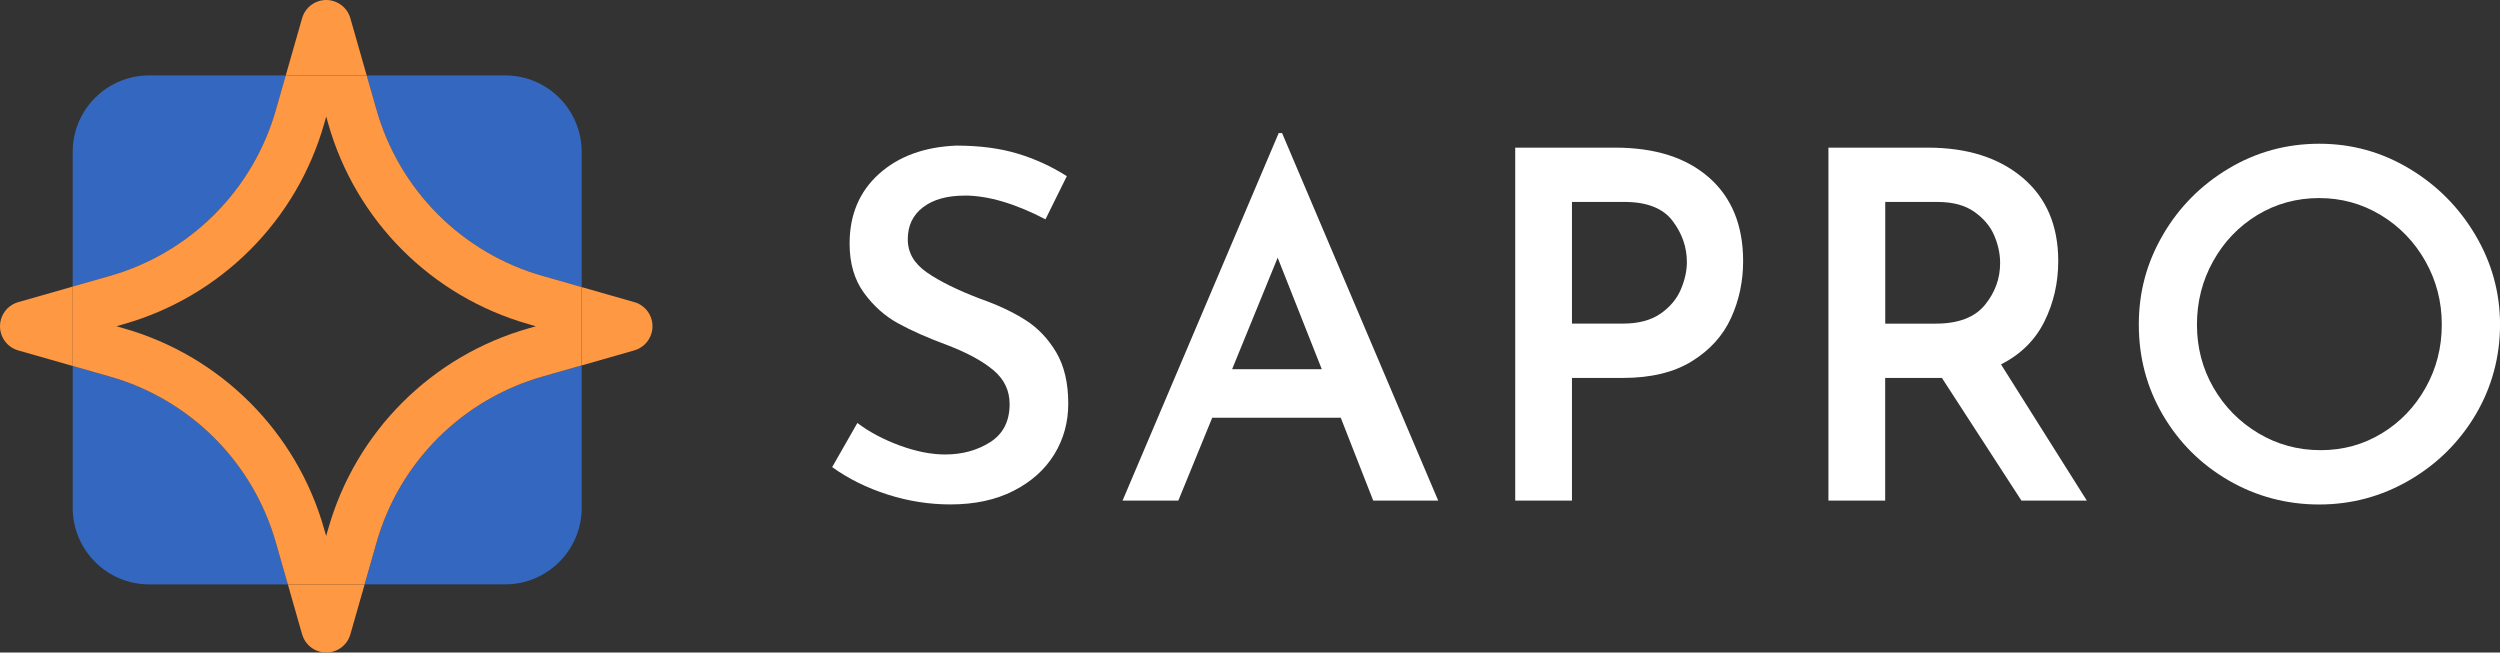
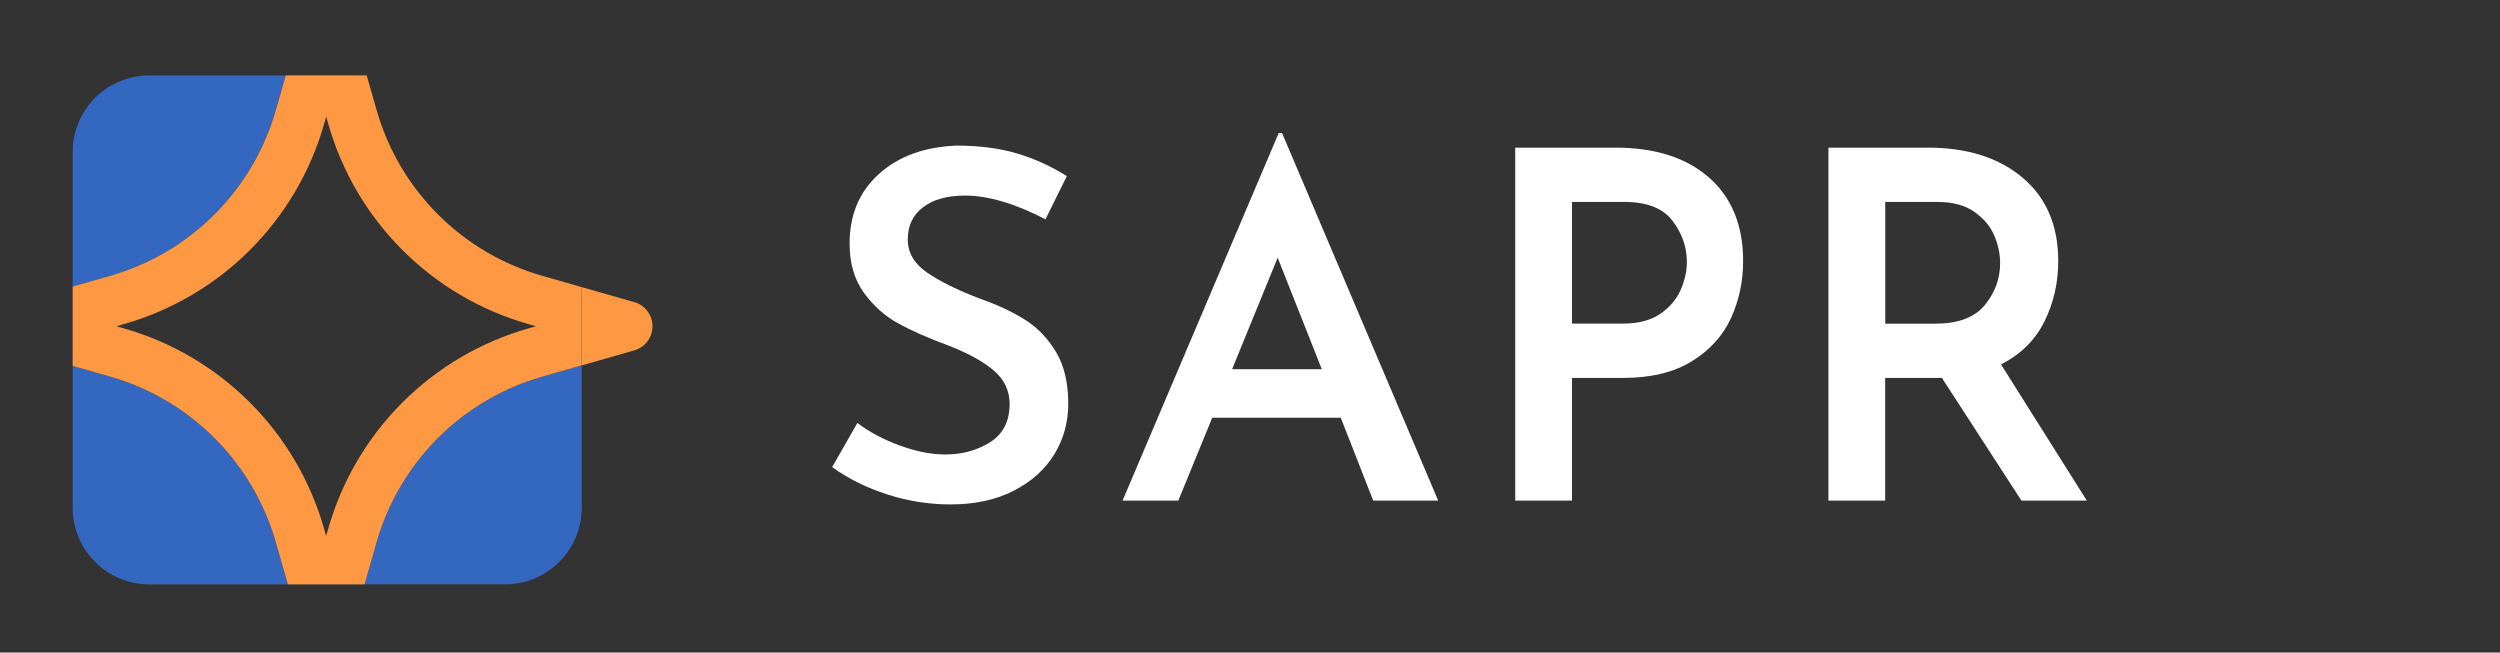
<svg xmlns="http://www.w3.org/2000/svg" id="Layer_2" data-name="Layer 2" viewBox="0 0 764.89 199.64">
  <rect x="0" y="0" width="764.89" height="199.64" fill="#333333" stroke="none" />
  <defs>
    <style>
      .cls-1 {
        fill: #3468c0;
      }

      .cls-1, .cls-2, .cls-3 {
        stroke-width: 0px;
      }

      .cls-2 {
        fill: #ff9843;
      }

      .cls-3 {
        fill: #fff;
      }
    </style>
  </defs>
  <g id="Layer_1-2" data-name="Layer 1">
    <g>
      <path class="cls-3" d="M295.09,59.85c-5.34,0-9.57,1.19-12.68,3.56-3.12,2.37-4.67,5.64-4.67,9.79s1.95,7.44,5.86,10.16c3.91,2.72,9.37,5.41,16.39,8.08,5.34,1.88,9.91,4.03,13.72,6.45,3.81,2.42,6.95,5.71,9.42,9.86,2.47,4.15,3.71,9.4,3.71,15.72,0,5.74-1.43,10.93-4.3,15.58-2.87,4.65-7.02,8.36-12.46,11.13-5.44,2.77-11.87,4.15-19.28,4.15-6.53,0-12.96-1.01-19.28-3.04-6.33-2.03-11.97-4.82-16.91-8.38l7.71-13.5c3.66,2.77,7.99,5.07,12.98,6.9,4.99,1.83,9.62,2.74,13.87,2.74,5.24,0,9.84-1.26,13.8-3.78,3.95-2.52,5.93-6.4,5.93-11.64,0-4.15-1.66-7.61-4.97-10.38-3.31-2.77-7.94-5.29-13.87-7.57-6.13-2.27-11.23-4.52-15.28-6.75-4.06-2.23-7.54-5.34-10.46-9.35-2.92-4.01-4.38-9.02-4.38-15.06,0-8.8,2.99-15.9,8.97-21.29,5.98-5.39,13.87-8.28,23.66-8.68,7.12,0,13.37.82,18.77,2.45,5.39,1.63,10.41,3.93,15.06,6.9l-6.53,13.2c-9.3-4.84-17.56-7.27-24.77-7.27Z" />
      <path class="cls-3" d="M410.2,127.8h-39.31l-10.38,25.37h-17.06l47.77-112.45h1.04l47.77,112.45h-19.88l-9.94-25.37ZM404.41,112.96l-13.5-34.12-13.94,34.12h27.44Z" />
      <path class="cls-3" d="M522.94,54.36c6.92,6.13,10.38,14.64,10.38,25.52,0,6.23-1.24,12.04-3.71,17.43-2.47,5.39-6.45,9.79-11.94,13.2-5.49,3.41-12.54,5.12-21.14,5.12h-15.58v37.53h-17.36V45.17h30.56c12.26,0,21.86,3.07,28.78,9.2ZM508.03,95.98c2.92-2.03,4.99-4.5,6.23-7.42,1.24-2.92,1.85-5.71,1.85-8.38,0-4.55-1.46-8.75-4.38-12.61-2.92-3.86-7.84-5.79-14.76-5.79h-16.02v37.23h15.58c4.75,0,8.58-1.01,11.5-3.04Z" />
      <path class="cls-3" d="M618.47,153.16l-24.33-37.53h-17.36v37.53h-17.36V45.17h30.41c12.06,0,21.73,3.07,29,9.2,7.27,6.13,10.9,14.64,10.9,25.52,0,6.63-1.41,12.78-4.23,18.47-2.82,5.69-7.25,10.06-13.28,13.13l26.26,41.68h-20.03ZM576.79,99.02h15.43c6.92,0,11.94-1.9,15.06-5.71,3.12-3.81,4.67-8.08,4.67-12.83,0-2.77-.59-5.56-1.78-8.38-1.19-2.82-3.22-5.24-6.08-7.27-2.87-2.03-6.63-3.04-11.27-3.04h-16.02v37.23Z" />
-       <path class="cls-3" d="M661.79,71.8c4.94-8.46,11.65-15.21,20.1-20.25,8.46-5.04,17.68-7.57,27.67-7.57s19.06,2.52,27.52,7.57,15.21,11.82,20.25,20.32c5.04,8.51,7.57,17.65,7.57,27.44s-2.5,19.19-7.49,27.59c-5,8.41-11.75,15.08-20.25,20.03-8.51,4.95-17.7,7.42-27.59,7.42s-19.21-2.45-27.67-7.34c-8.46-4.9-15.16-11.55-20.1-19.95-4.95-8.4-7.42-17.65-7.42-27.74s2.47-19.06,7.42-27.52ZM677.22,118.6c3.36,5.84,7.94,10.48,13.72,13.94,5.79,3.46,12.14,5.19,19.06,5.19s13.05-1.71,18.69-5.12c5.64-3.41,10.11-8.06,13.42-13.94,3.31-5.88,4.97-12.34,4.97-19.36s-1.68-13.5-5.04-19.43c-3.36-5.93-7.91-10.63-13.65-14.09-5.74-3.46-12.02-5.19-18.84-5.19s-13.23,1.73-18.91,5.19c-5.69,3.46-10.19,8.16-13.5,14.09-3.31,5.93-4.97,12.41-4.97,19.43s1.68,13.45,5.04,19.28Z" />
    </g>
    <g>
      <path class="cls-1" d="M33.49,115.18l-11.24-3.21v43.41c0,12.93,10.48,23.42,23.42,23.42h42.41l-3.61-12.64c-6.97-24.7-26.28-44-50.98-50.98Z" />
      <path class="cls-1" d="M115.18,166.15l-3.61,12.64h42.98c12.93,0,23.42-10.48,23.42-23.42v-43.57l-11.82,3.38c-24.7,6.97-44,26.28-50.98,50.98Z" />
-       <path class="cls-1" d="M166.15,84.46l11.82,3.38v-41.35c0-12.93-10.48-23.42-23.42-23.42h-42.35l2.98,10.42c6.97,24.7,26.28,44,50.98,50.98Z" />
      <path class="cls-1" d="M84.46,33.49l2.98-10.42h-41.78c-12.93,0-23.42,10.48-23.42,23.42v41.19l11.24-3.21c24.7-6.97,44-26.28,50.98-50.98Z" />
-       <path class="cls-2" d="M107.2,5.57c-.73-2.55-2.72-4.54-5.27-5.27-4.08-1.17-8.33,1.19-9.5,5.27l-5,17.5h24.76l-5-17.5Z" />
-       <path class="cls-2" d="M5.57,92.44c-2.55.73-4.54,2.72-5.27,5.27-1.17,4.08,1.19,8.33,5.27,9.5l16.68,4.76v-24.29l-16.68,4.76Z" />
-       <path class="cls-2" d="M92.44,194.07c.94,3.3,3.95,5.57,7.38,5.57,3.43,0,6.44-2.27,7.38-5.57l4.36-15.28h-23.49l4.36,15.28Z" />
      <path class="cls-2" d="M194.07,92.44l-16.1-4.6v23.96l16.1-4.6c2.55-.73,4.54-2.72,5.27-5.27,1.17-4.08-1.19-8.33-5.27-9.5Z" />
      <path class="cls-2" d="M166.15,84.46c-24.7-6.97-44-26.28-50.98-50.98l-2.98-10.42h-24.76l-2.98,10.42c-6.97,24.7-26.28,44-50.98,50.98l-11.24,3.21v24.29l11.24,3.21c24.7,6.97,44,26.28,50.98,50.98l3.61,12.64h23.49l3.61-12.64c6.97-24.7,26.28-44,50.98-50.98l11.82-3.38v-23.96l-11.82-3.38ZM161.9,100.41c-29.81,8.42-53.11,31.71-61.52,61.52l-.59,2.05-.59-2.05c-8.42-29.81-31.71-53.11-61.52-61.52l-2.05-.59,2.08-.61c29.81-8.42,53.11-31.71,61.52-61.52l.59-2.05.56,2.07c8.42,29.81,31.71,53.11,61.52,61.52l2.05.59-2.05.59Z" />
    </g>
  </g>
</svg>